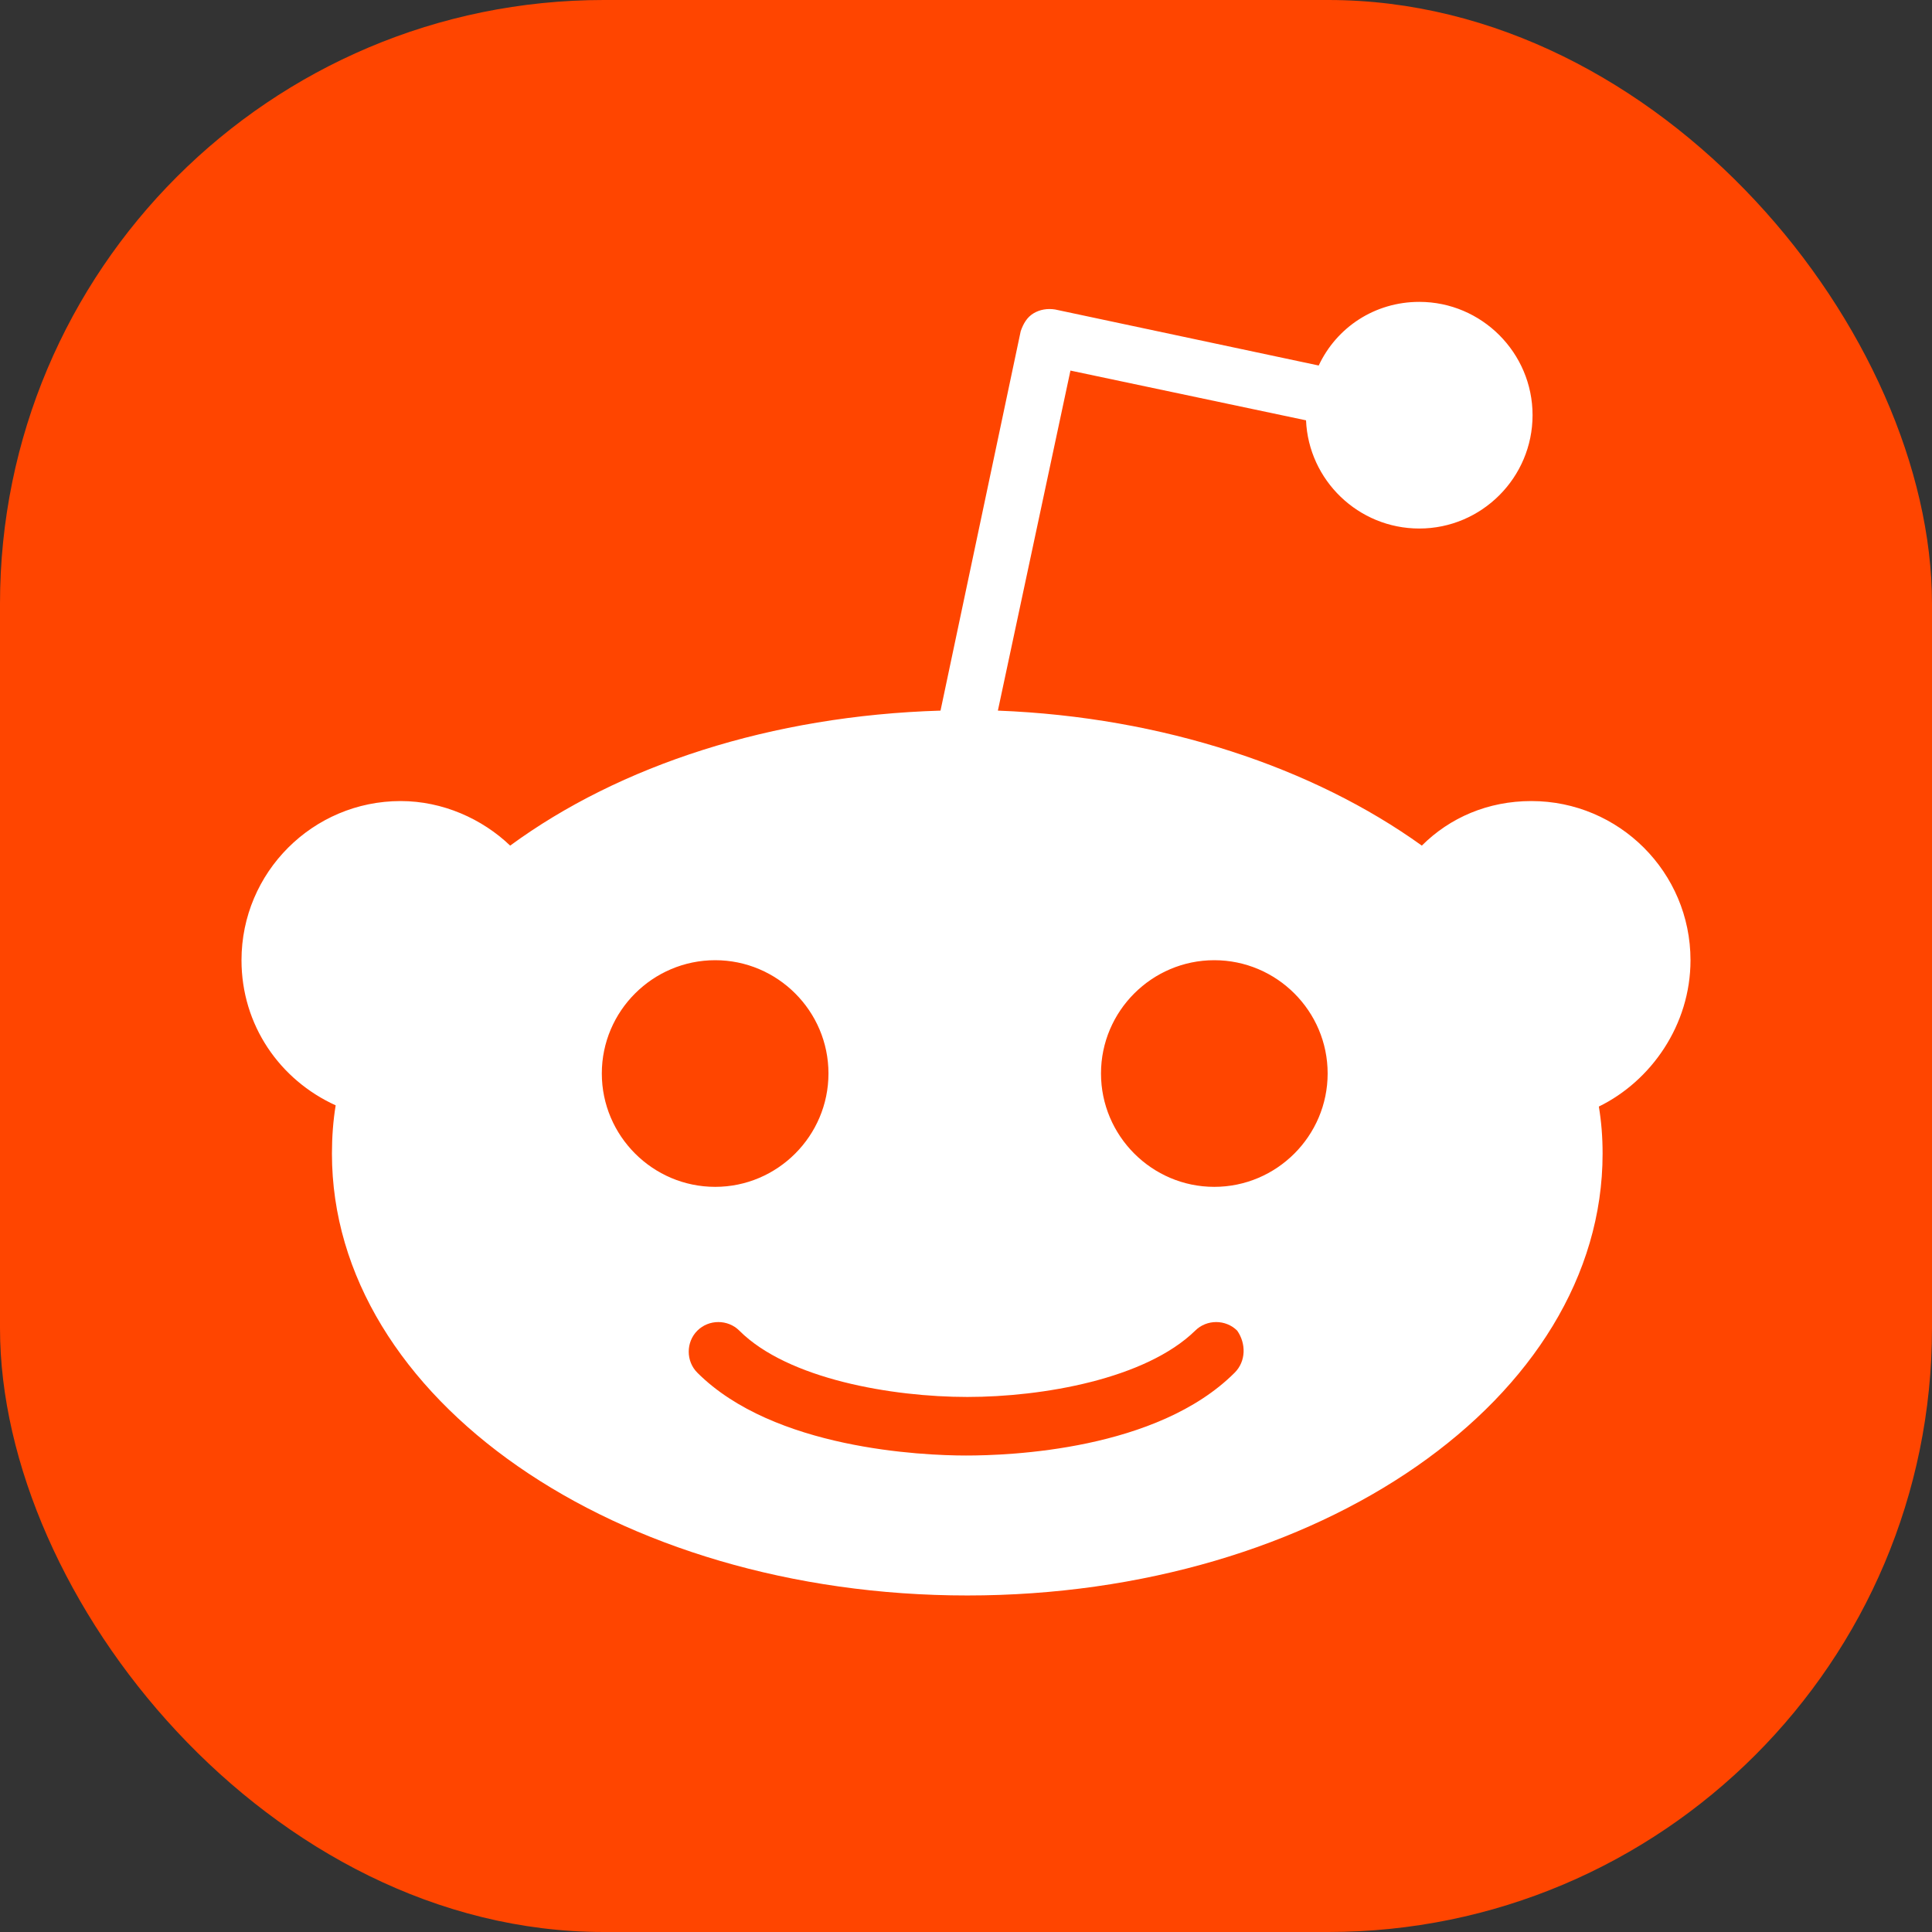
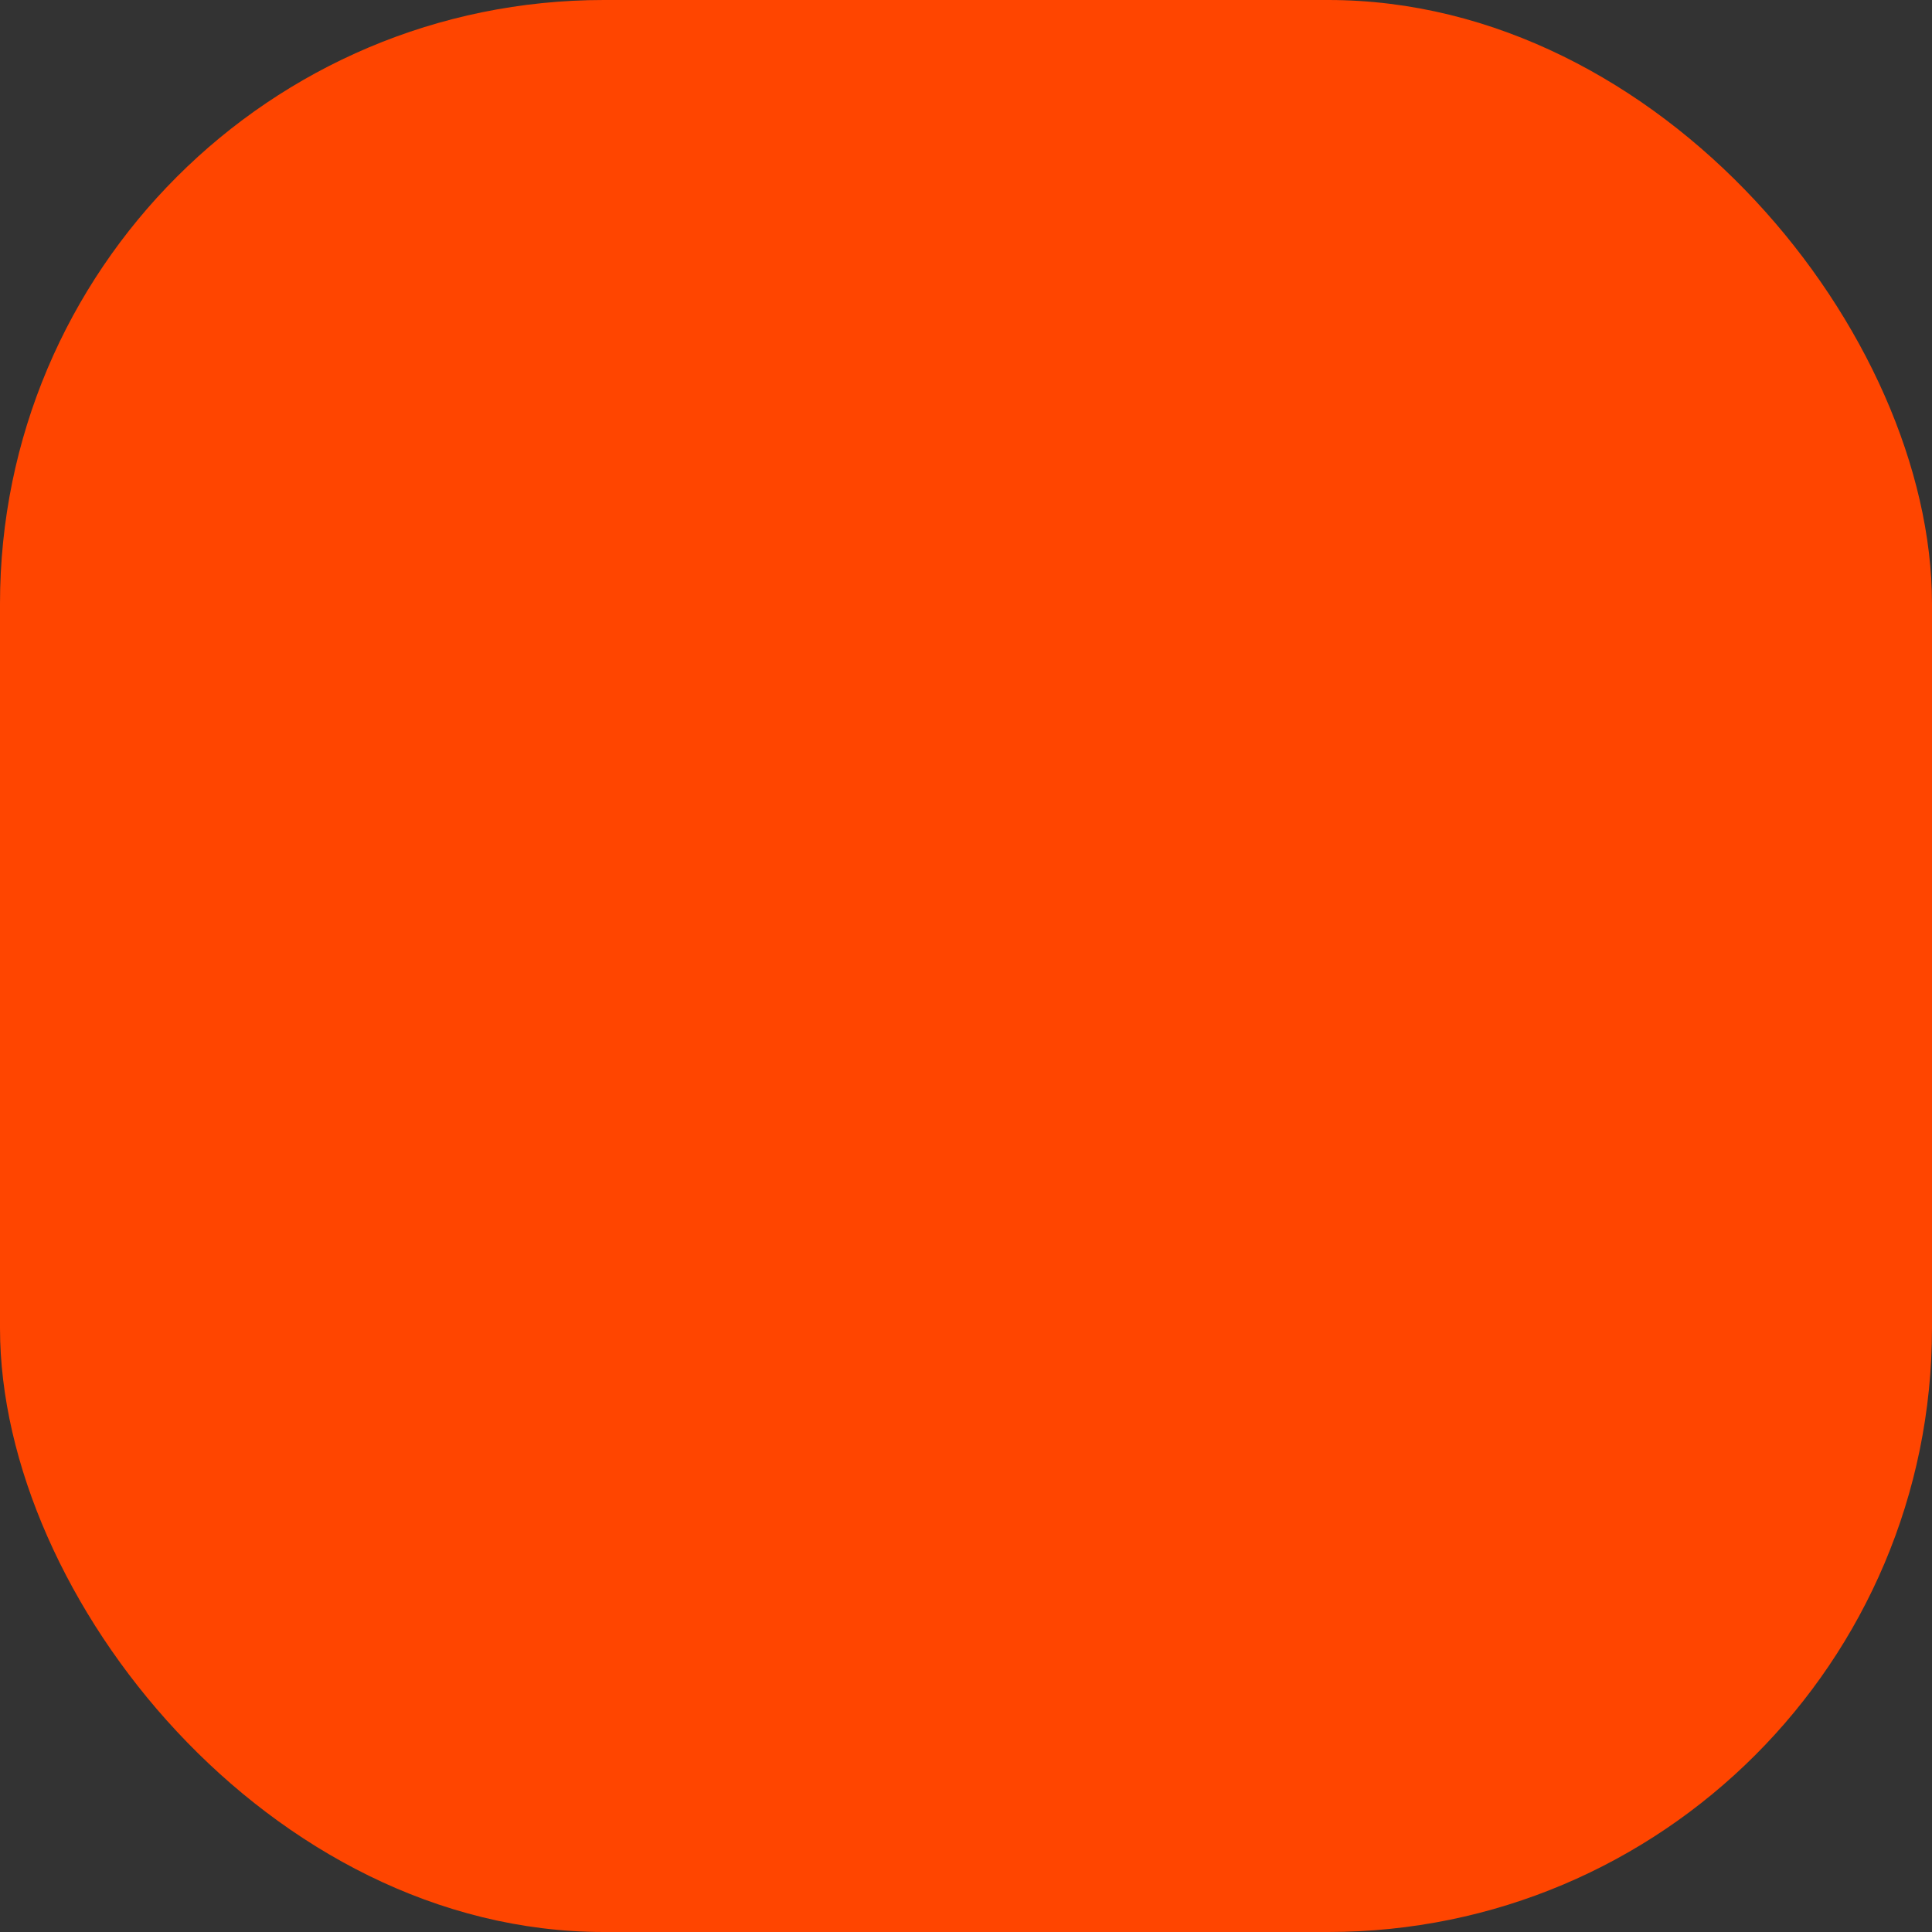
<svg xmlns="http://www.w3.org/2000/svg" viewBox="0 0 16 16" fill="none">
  <rect x="0" y="0" width="16" height="16" fill="#333333" stroke="none" />
  <rect width="16" height="16" rx="5" fill="#FF4500" />
-   <path d="M14 7.952C14 7.224 13.409 6.634 12.682 6.634C12.323 6.634 12.007 6.771 11.775 7.003C10.879 6.359 9.634 5.938 8.264 5.885L8.865 3.069L10.816 3.481C10.837 3.976 11.248 4.377 11.754 4.377C12.271 4.377 12.692 3.955 12.692 3.438C12.692 2.922 12.271 2.5 11.754 2.5C11.385 2.5 11.069 2.711 10.921 3.027L8.738 2.563C8.675 2.553 8.612 2.563 8.559 2.595C8.506 2.627 8.475 2.679 8.453 2.743L7.789 5.885C6.387 5.927 5.132 6.338 4.225 7.003C3.993 6.781 3.666 6.634 3.318 6.634C2.591 6.634 2 7.224 2 7.952C2 8.489 2.316 8.943 2.78 9.154C2.759 9.28 2.749 9.417 2.749 9.554C2.749 11.579 5.1 13.213 8.011 13.213C10.921 13.213 13.272 11.579 13.272 9.554C13.272 9.417 13.262 9.291 13.241 9.164C13.673 8.953 14 8.489 14 7.952ZM4.984 8.89C4.984 8.373 5.406 7.952 5.923 7.952C6.439 7.952 6.861 8.373 6.861 8.89C6.861 9.407 6.439 9.829 5.923 9.829C5.406 9.829 4.984 9.407 4.984 8.89ZM10.225 11.368C9.582 12.011 8.359 12.054 8 12.054C7.641 12.054 6.408 12.001 5.775 11.368C5.68 11.273 5.68 11.115 5.775 11.02C5.87 10.925 6.028 10.925 6.123 11.02C6.524 11.421 7.388 11.569 8.011 11.569C8.633 11.569 9.487 11.421 9.898 11.02C9.993 10.925 10.151 10.925 10.246 11.02C10.32 11.126 10.32 11.273 10.225 11.368ZM10.056 9.829C9.54 9.829 9.118 9.407 9.118 8.89C9.118 8.373 9.54 7.952 10.056 7.952C10.573 7.952 10.995 8.373 10.995 8.89C10.995 9.407 10.573 9.829 10.056 9.829Z" fill="white" />
</svg>